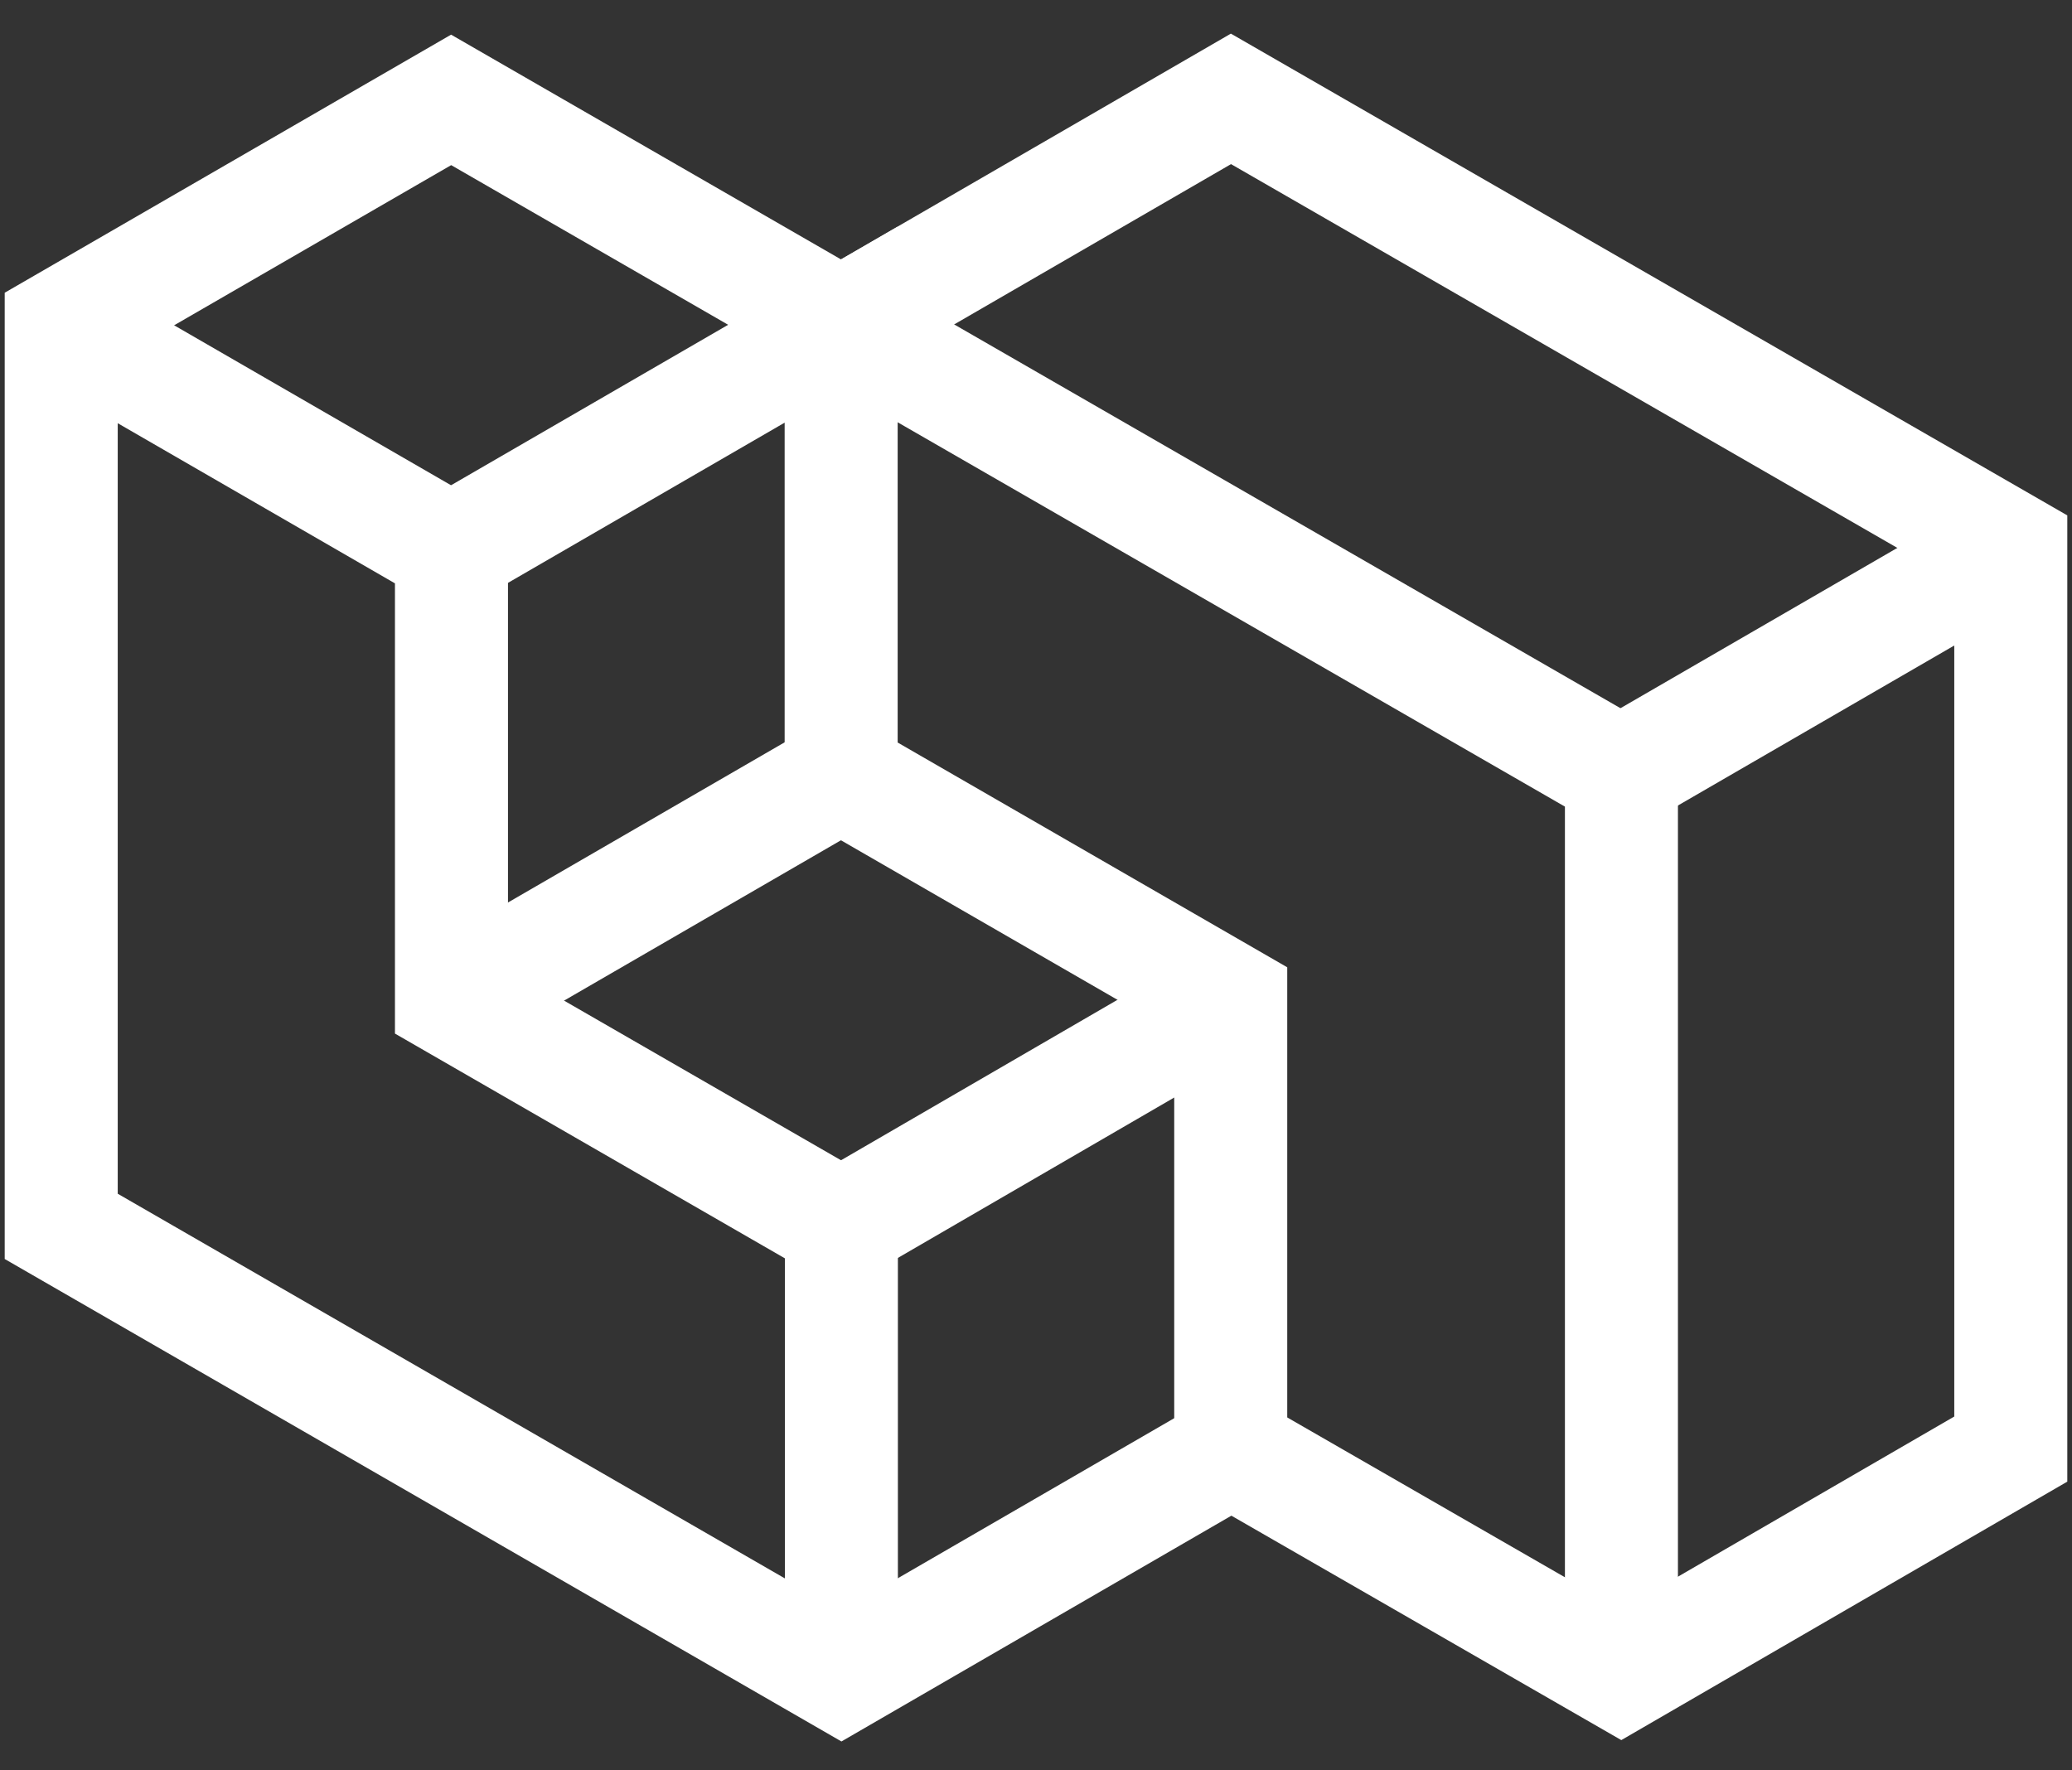
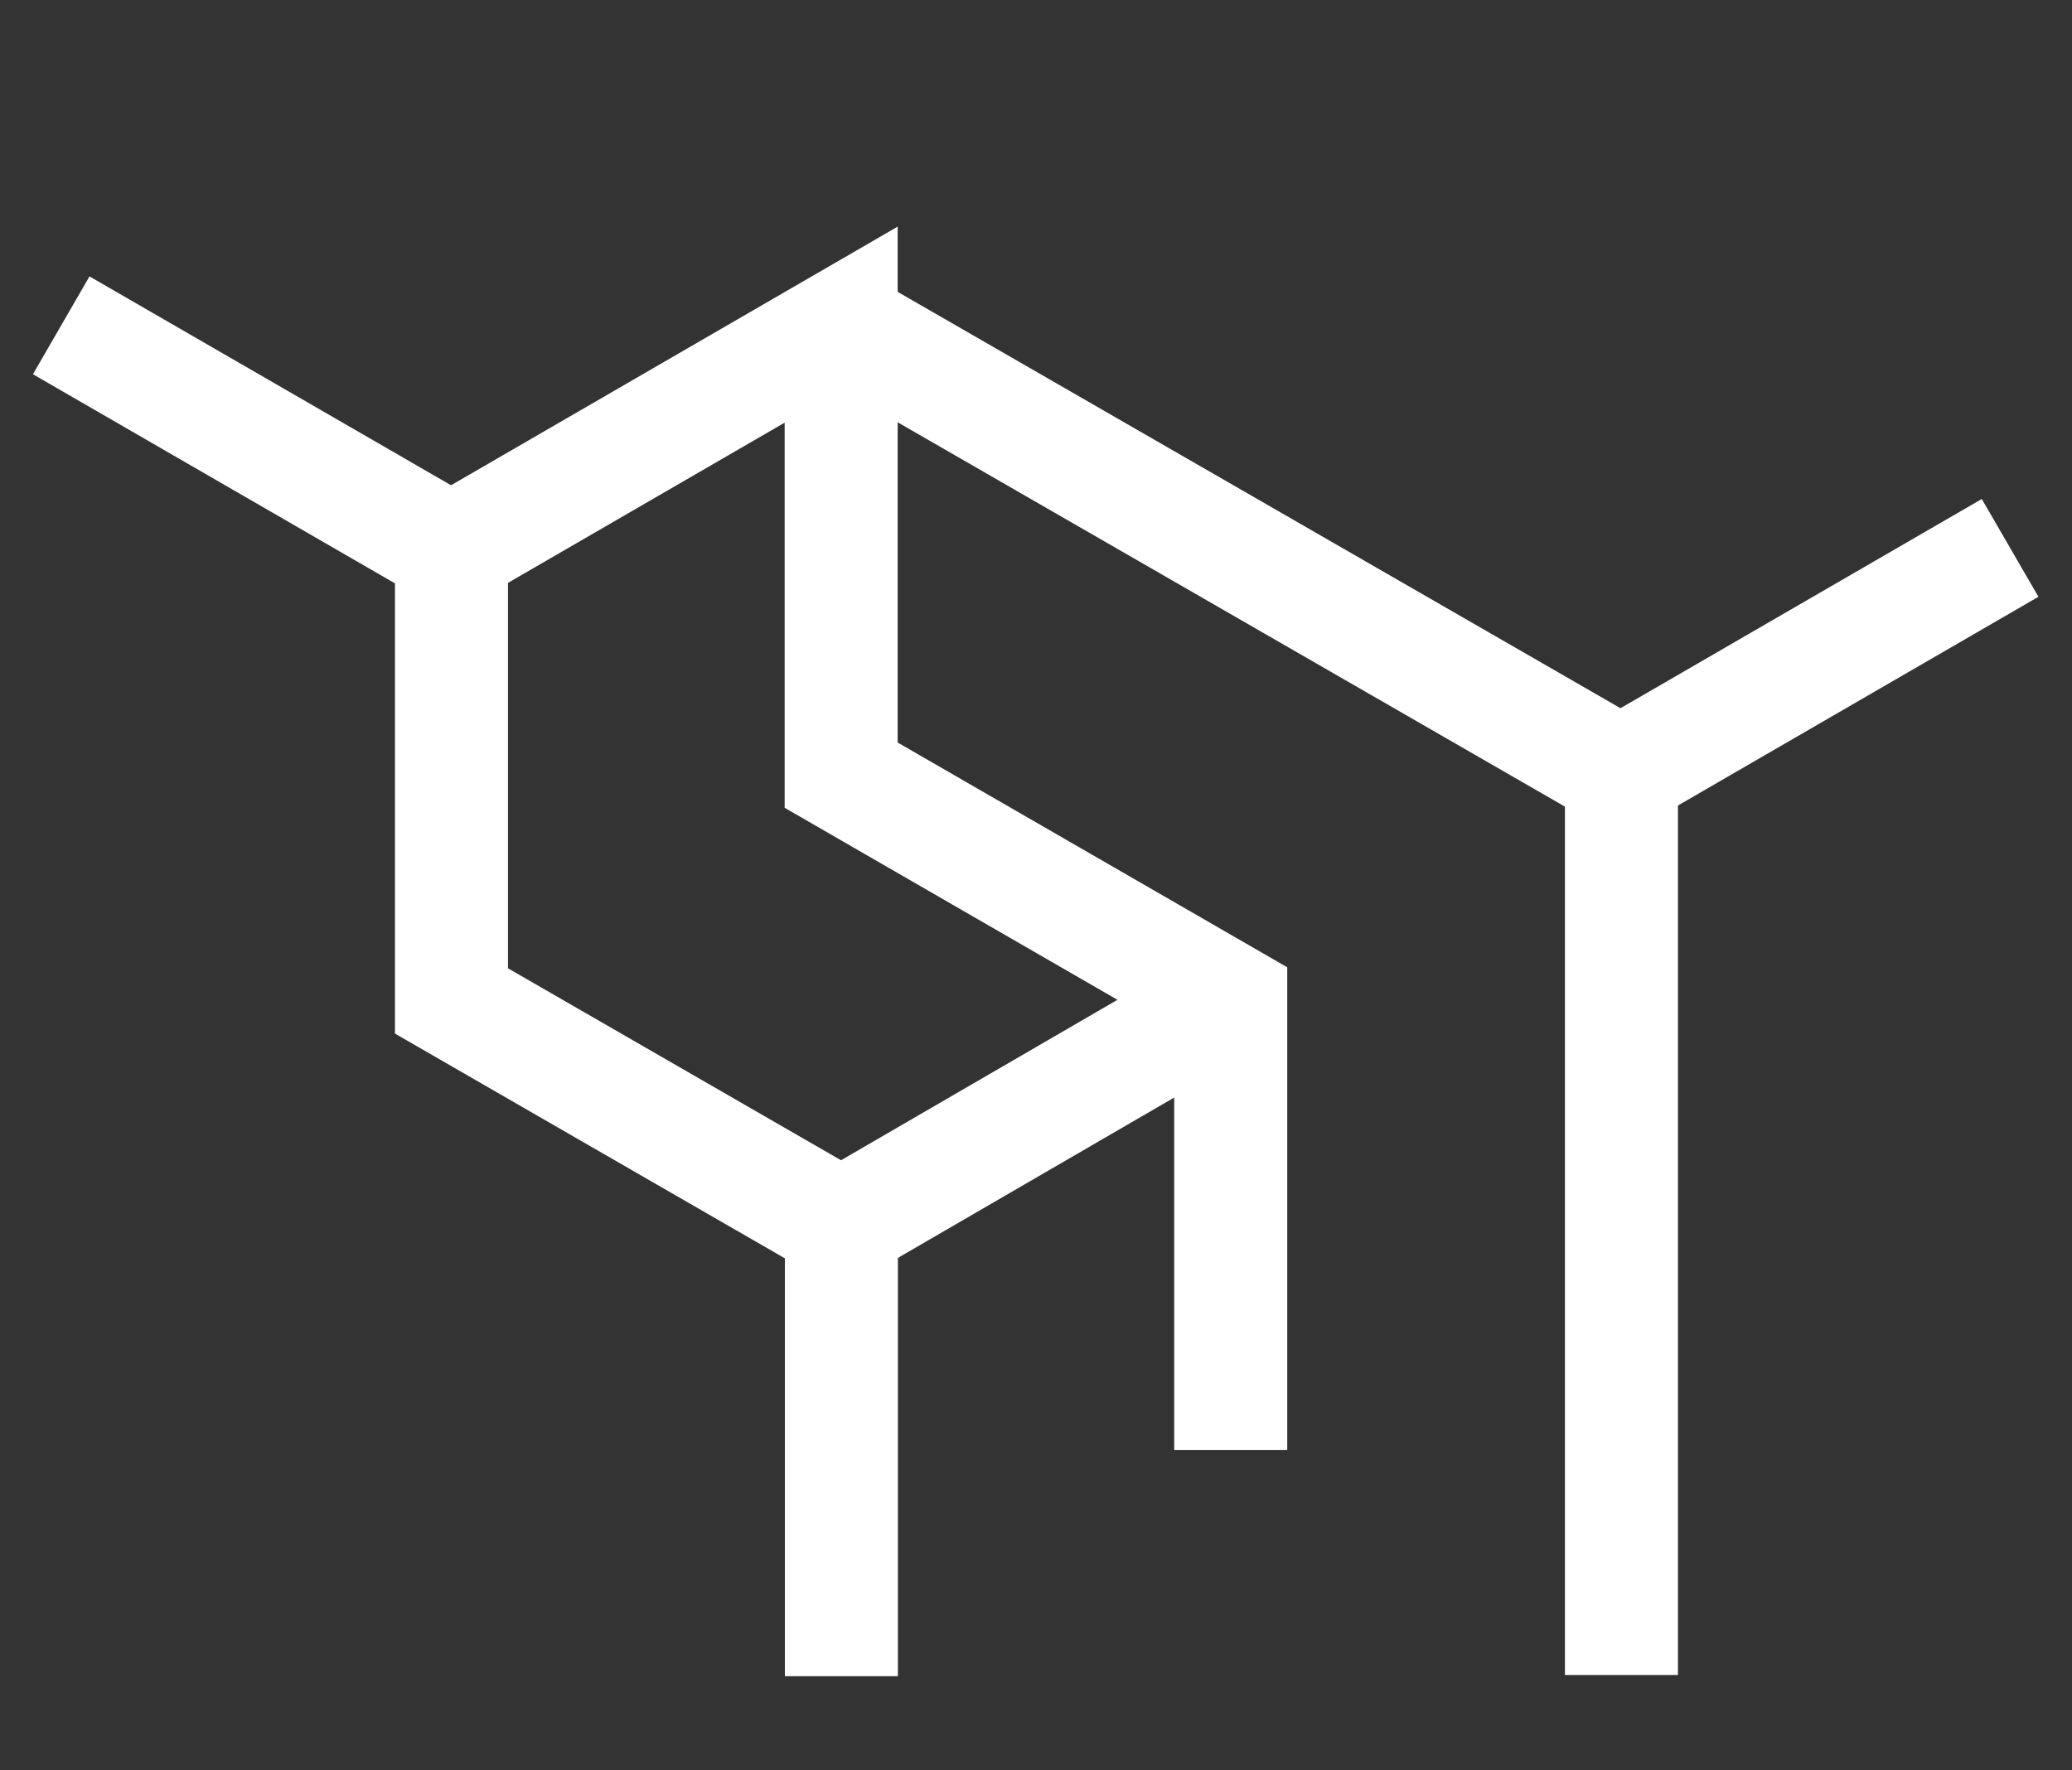
<svg xmlns="http://www.w3.org/2000/svg" width="55" height="47" viewBox="0 0 55 47" fill="none">
  <rect x="0" y="0" width="55" height="47" fill="#333333" stroke="none" />
-   <path d="M1.625 32.559L22.334 44.502L32.684 38.508L43.034 44.466L53.375 38.472V14.55L32.675 2.625L22.325 8.619L11.975 2.652L1.625 8.637V32.559Z" stroke="white" stroke-width="3" stroke-miterlimit="10" />
  <path d="M1.625 8.637L11.984 14.622V26.574L22.334 32.541V44.502" stroke="white" stroke-width="3" stroke-miterlimit="10" />
  <path d="M11.979 14.613L22.328 8.619V20.58L32.669 26.547V38.499" stroke="white" stroke-width="3" stroke-miterlimit="10" />
  <path d="M22.34 8.623L43.04 20.548V44.47" stroke="white" stroke-width="3" stroke-miterlimit="10" />
-   <path d="M11.979 26.566L22.328 20.572" stroke="white" stroke-width="3" stroke-miterlimit="10" />
  <path d="M22.332 32.534L32.673 26.531" stroke="white" stroke-width="3" stroke-miterlimit="10" />
  <path d="M43.007 20.54L53.357 14.546" stroke="white" stroke-width="3" stroke-miterlimit="10" />
</svg>